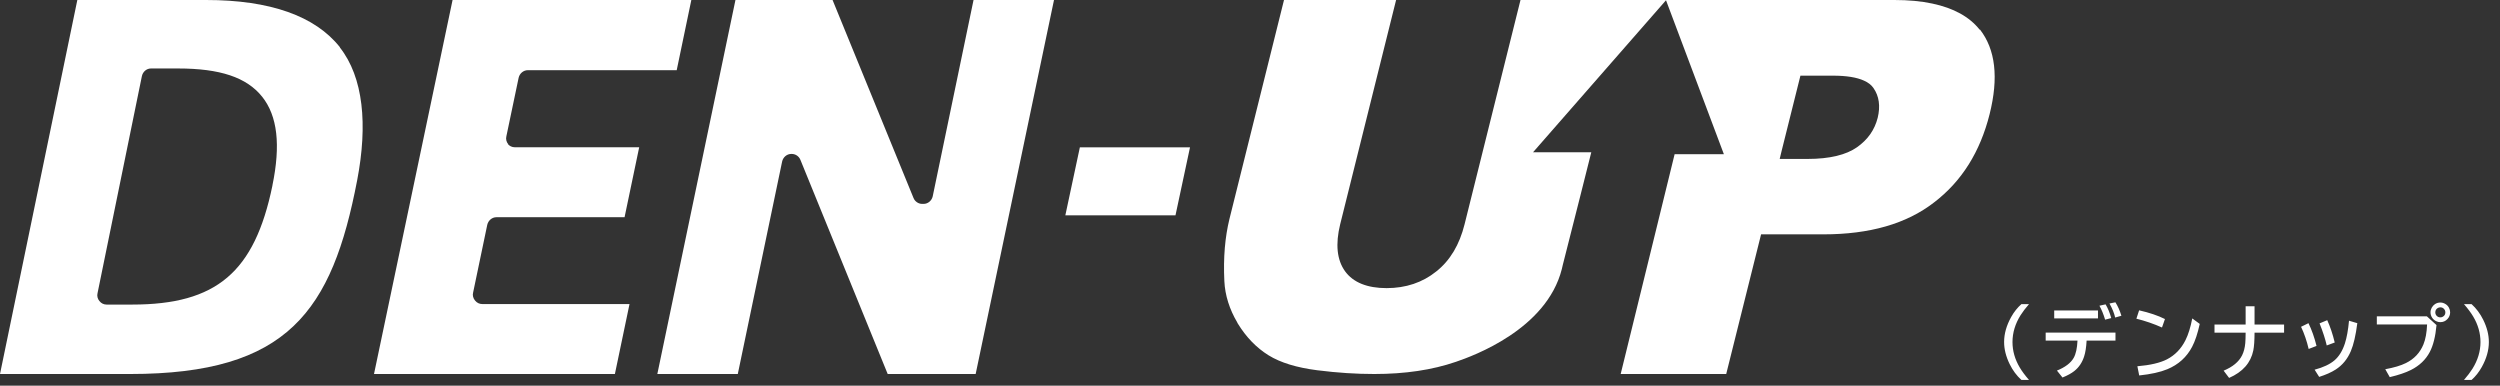
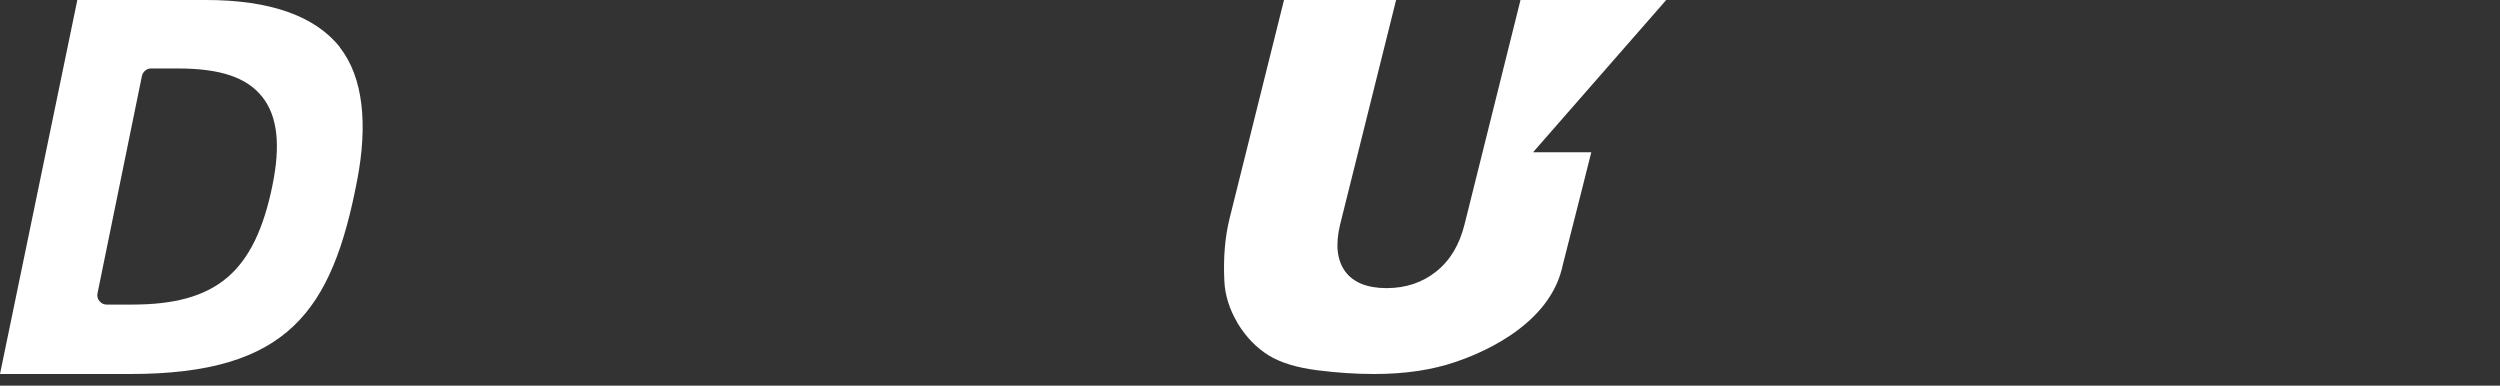
<svg xmlns="http://www.w3.org/2000/svg" width="376" height="58" viewBox="0 0 376 58" fill="none">
  <rect x="0" y="0" width="376" height="58" fill="#333333" stroke="none" />
  <path d="M250.569 0H228.683L220.271 33.736C219.503 36.806 218.106 39.17 216.012 40.829C213.953 42.487 211.439 43.334 208.542 43.334C205.645 43.334 203.516 42.487 202.294 40.794C201.072 39.1 200.828 36.735 201.561 33.736L209.973 0H193.114L184.911 32.924C184.247 35.642 183.968 38.747 184.143 42.276C184.247 44.428 184.911 46.51 186.097 48.522C186.097 48.557 186.132 48.592 186.167 48.663C187.424 50.71 188.96 52.298 190.775 53.427C192.59 54.556 195.068 55.297 198.105 55.685C201.177 56.074 204.004 56.25 206.692 56.25C211.3 56.25 215.384 55.65 218.979 54.415C221.562 53.533 232.592 49.545 234.896 40.476C234.931 40.3 235.001 40.088 235.036 39.876C236.327 34.865 239.329 22.902 239.329 22.902H230.568L250.569 0.035V0Z" fill="white" />
-   <path d="M297.747 4.473C296.189 2.505 293.815 1.217 290.626 0.537C288.96 0.179 287.047 0 284.921 0H250.553L259.269 23.187H251.864L249.171 34.172L243.75 56.25H259.623L264.867 35.246H274.256C281.166 35.246 286.728 33.671 290.874 30.451C295.055 27.266 297.818 22.829 299.236 17.176C300.617 11.665 300.121 7.443 297.783 4.437L297.747 4.473ZM282.406 17.712C281.945 19.537 280.918 21.004 279.288 22.149C277.658 23.294 275.178 23.903 271.883 23.903H267.666L267.95 22.722L270.784 11.379H275.674C277.693 11.379 279.252 11.629 280.351 12.13C280.988 12.416 281.449 12.774 281.768 13.239C282.618 14.456 282.831 15.959 282.406 17.712Z" fill="white" />
-   <path d="M76.441 21.684C76.157 21.362 76.051 20.897 76.157 20.503L78.002 11.701C78.144 11.057 78.712 10.556 79.386 10.556H101.777L103.977 0H68.067L56.25 56.25H92.48L94.68 45.73H72.538C72.112 45.73 71.721 45.551 71.438 45.193C71.154 44.835 71.047 44.406 71.154 44.012L73.283 33.814C73.425 33.17 73.993 32.669 74.667 32.669H93.935L96.135 22.149H77.434C77.009 22.149 76.618 21.97 76.335 21.613L76.441 21.684Z" fill="white" />
-   <path d="M138.871 30.666H138.695C138.13 30.666 137.601 30.308 137.389 29.771L125.218 0H110.612L98.863 56.25H110.964L117.632 24.296C117.774 23.652 118.338 23.151 119.008 23.151H119.079C119.643 23.151 120.173 23.509 120.384 24.046L133.509 56.25H146.739L158.522 0H146.421L140.282 29.52C140.141 30.165 139.577 30.666 138.906 30.666H138.871Z" fill="white" />
-   <path d="M176.792 32.386L178.977 22.159H162.411L160.227 32.386H176.792Z" fill="white" />
  <path d="M51.134 7.116C47.397 2.396 40.621 0 30.981 0H11.631L0 56.25H19.594C43.31 56.25 49.947 46.774 53.719 27.106C55.325 18.738 54.662 11.622 51.099 7.116H51.134ZM40.97 27.928C38.281 40.945 32.553 45.808 19.874 45.808H16.032C15.613 45.808 15.228 45.629 14.949 45.272C14.67 44.95 14.565 44.485 14.67 44.092L21.341 11.443C21.48 10.799 22.039 10.299 22.703 10.299H26.79C33.077 10.299 37.093 11.622 39.433 14.554C41.739 17.451 42.227 21.813 40.97 27.893V27.928Z" fill="white" />
-   <path d="M304.02 57.143C303.305 56.498 302.719 55.711 302.262 54.781C301.699 53.637 301.418 52.522 301.418 51.435C301.418 50.205 301.771 48.953 302.479 47.68C302.908 46.91 303.422 46.264 304.02 45.74H305.162C304.639 46.342 304.217 46.897 303.896 47.404C303.084 48.701 302.678 50.049 302.678 51.447C302.678 52.768 303.041 54.041 303.768 55.268C304.111 55.846 304.576 56.471 305.162 57.143H304.02ZM307.669 50.023H318.169V51.225H313.827C313.772 52.217 313.647 53.014 313.452 53.615C313.155 54.533 312.659 55.266 311.964 55.812C311.534 56.152 310.946 56.475 310.2 56.779L309.362 55.736C310.6 55.236 311.44 54.6 311.882 53.826C312.21 53.248 312.401 52.381 312.456 51.225H307.669V50.023ZM308.952 46.69H315.538V47.891H308.952V46.69ZM316.61 48.078C316.364 47.262 316.079 46.562 315.755 45.98L316.68 45.775C317.024 46.346 317.307 47.033 317.53 47.838L316.61 48.078ZM318.122 47.756C317.973 47.1 317.688 46.397 317.266 45.647L318.157 45.465C318.524 46.043 318.825 46.719 319.059 47.492L318.122 47.756ZM325.164 49.256C323.929 48.705 322.646 48.264 321.314 47.932L321.724 46.672C323.267 47.023 324.562 47.461 325.609 47.984L325.164 49.256ZM321.461 55.086C323.394 54.922 324.875 54.576 325.902 54.049C327.113 53.424 328.043 52.465 328.691 51.172C329.113 50.336 329.455 49.242 329.716 47.891L330.841 48.717C330.525 50.162 330.142 51.31 329.693 52.162C328.88 53.713 327.638 54.836 325.966 55.531C324.912 55.969 323.502 56.281 321.736 56.469L321.461 55.086ZM337.743 46.062H339.084V48.81H343.526V50.035H339.084C339.08 51.223 339.018 52.113 338.897 52.707C338.518 54.566 337.305 55.943 335.258 56.838L334.432 55.748C335.795 55.185 336.721 54.418 337.209 53.445C337.467 52.926 337.627 52.31 337.69 51.6C337.721 51.236 337.739 50.715 337.743 50.035H333.061V48.81H337.743V46.062ZM347.222 52.484C346.941 51.281 346.56 50.17 346.079 49.15L347.193 48.605C347.689 49.621 348.093 50.762 348.405 52.027L347.222 52.484ZM349.941 51.957C349.722 51 349.362 49.893 348.862 48.635L350.017 48.154C350.466 49.143 350.841 50.262 351.142 51.512L349.941 51.957ZM348.118 55.602C349.423 55.254 350.419 54.785 351.107 54.195C351.794 53.605 352.318 52.754 352.677 51.641C352.958 50.758 353.163 49.623 353.292 48.236L354.54 48.605C354.306 50.438 353.98 51.842 353.562 52.818C353.054 54.014 352.292 54.935 351.277 55.584C350.632 55.998 349.808 56.365 348.804 56.685L348.118 55.602ZM357.475 47.574H364.998L366.451 48.893C366.295 50.607 365.957 51.957 365.438 52.941C364.828 54.098 363.885 54.998 362.607 55.643C361.811 56.045 360.748 56.404 359.42 56.721L358.746 55.531C360.051 55.293 361.084 54.984 361.846 54.605C363.088 53.992 363.967 53.059 364.482 51.805C364.803 51.023 364.986 50.022 365.033 48.799H357.475V47.574ZM367.031 45.5C367.293 45.5 367.543 45.572 367.781 45.717C368.016 45.853 368.197 46.045 368.326 46.291C368.443 46.51 368.502 46.738 368.502 46.977C368.502 47.359 368.365 47.697 368.092 47.99C367.803 48.299 367.445 48.453 367.02 48.453C366.809 48.453 366.605 48.406 366.41 48.312C366.168 48.199 365.971 48.035 365.818 47.82C365.639 47.562 365.549 47.279 365.549 46.971C365.549 46.732 365.609 46.502 365.73 46.279C365.852 46.057 366.014 45.877 366.217 45.74C366.463 45.58 366.734 45.5 367.031 45.5ZM367.025 46.221C366.881 46.221 366.744 46.262 366.615 46.344C366.385 46.488 366.27 46.701 366.27 46.982C366.27 47.182 366.338 47.353 366.475 47.498C366.623 47.654 366.807 47.732 367.025 47.732C367.15 47.732 367.266 47.705 367.371 47.65C367.645 47.51 367.781 47.287 367.781 46.982C367.781 46.768 367.705 46.586 367.553 46.438C367.412 46.293 367.236 46.221 367.025 46.221ZM370.581 57.143C371.104 56.541 371.526 55.986 371.846 55.478C372.659 54.182 373.065 52.838 373.065 51.447C373.065 50.119 372.702 48.842 371.975 47.615C371.636 47.045 371.171 46.42 370.581 45.74H371.723C372.438 46.389 373.024 47.176 373.481 48.102C374.044 49.246 374.325 50.359 374.325 51.441C374.325 52.676 373.97 53.93 373.259 55.203C372.833 55.969 372.321 56.615 371.723 57.143H370.581Z" fill="white" />
</svg>